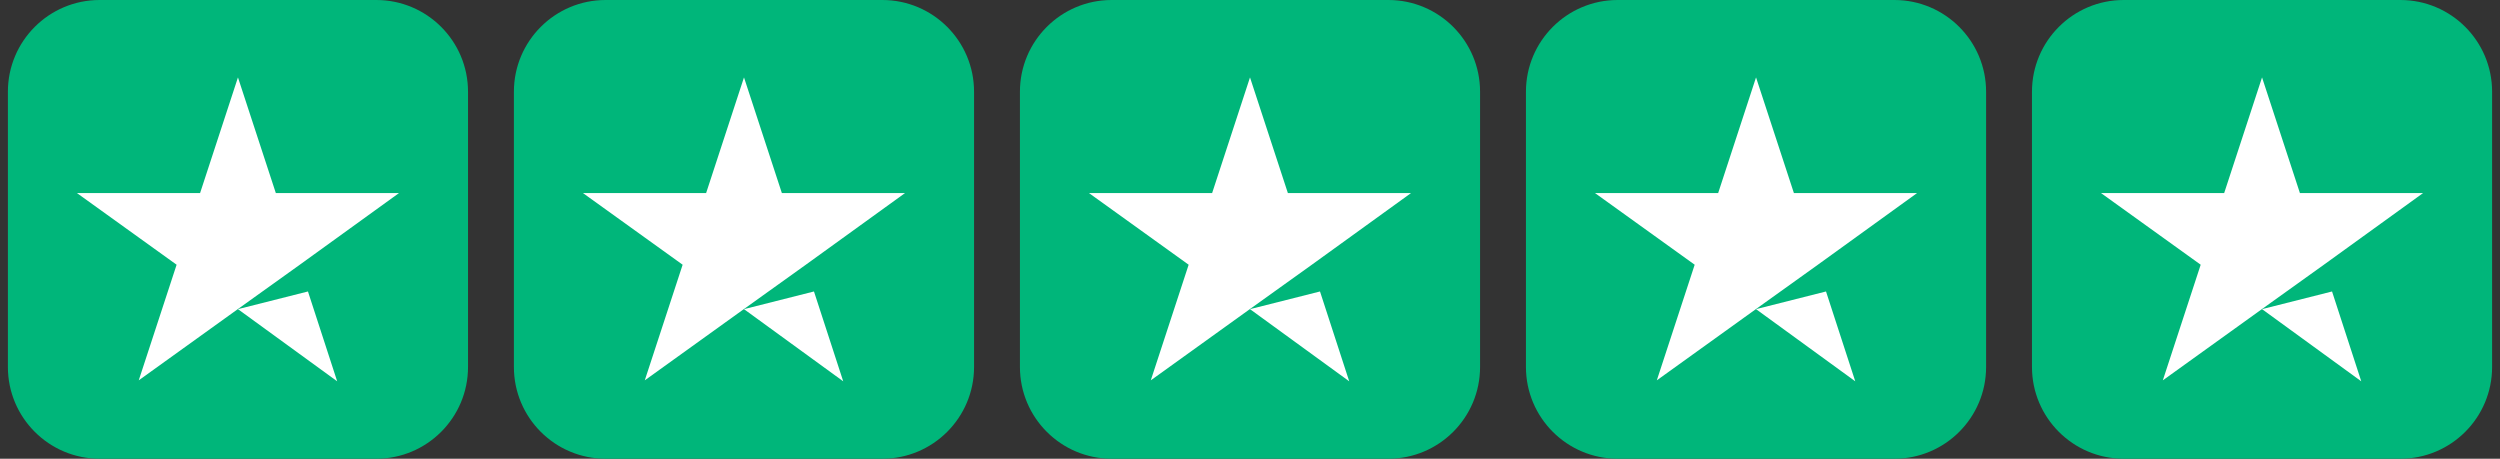
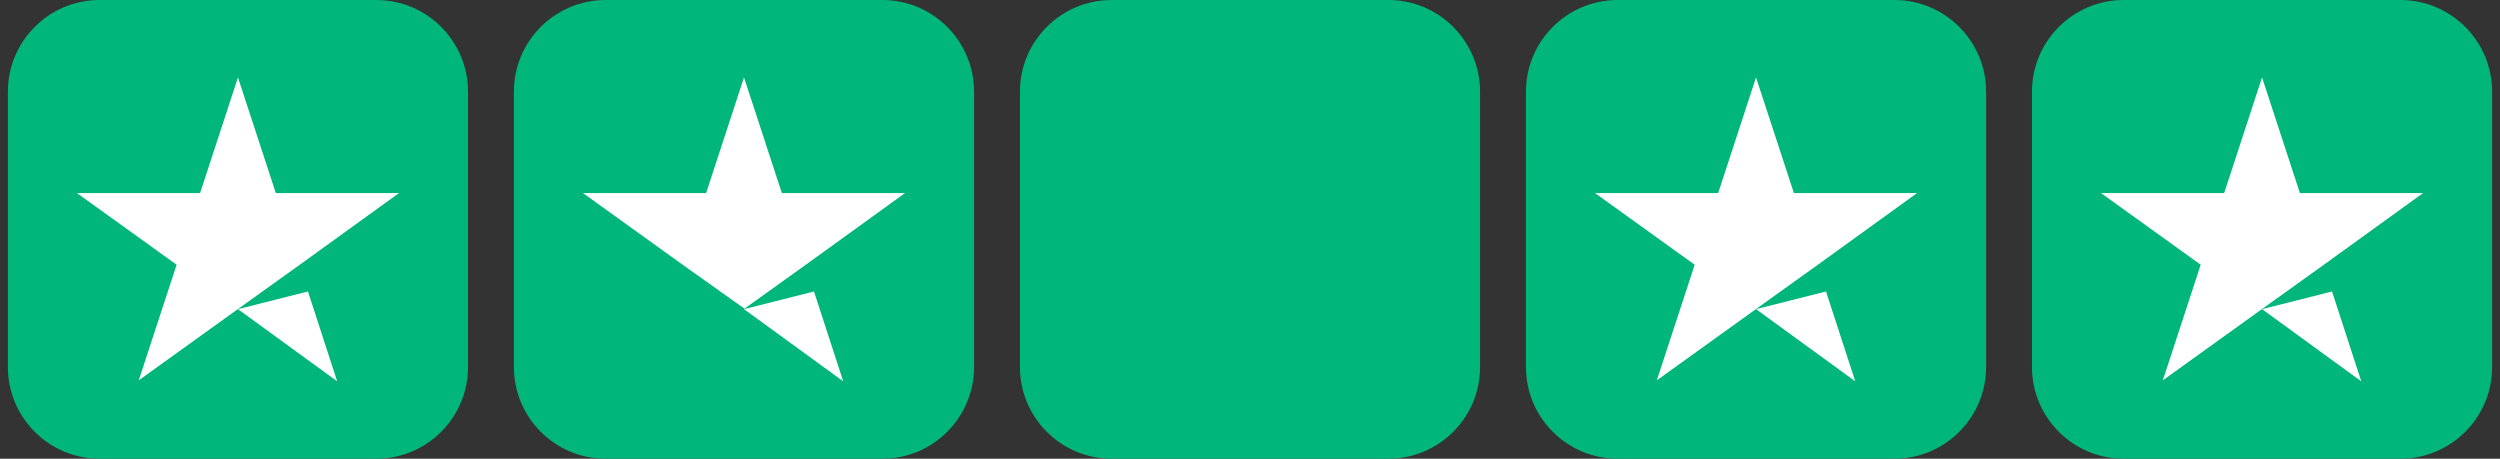
<svg xmlns="http://www.w3.org/2000/svg" width="109" height="20" viewBox="0 0 109 20" fill="none">
  <rect x="0" y="0" width="109" height="20" fill="#333333" stroke="none" />
  <path d="M16.406 0H4.344C2.135 0 0.344 1.791 0.344 4V16C0.344 18.209 2.135 20 4.344 20H16.406C18.615 20 20.406 18.209 20.406 16V4C20.406 1.791 18.615 0 16.406 0Z" fill="#00B67A" />
  <path d="M10.375 13.479L13.427 12.708L14.701 16.625L10.375 13.479ZM17.397 8.417H12.026L10.375 3.375L8.724 8.417H3.354L7.7 11.542L6.049 16.583L10.396 13.458L13.071 11.542L17.397 8.417Z" fill="white" />
  <path d="M38.469 0H26.406C24.197 0 22.406 1.791 22.406 4V16C22.406 18.209 24.197 20 26.406 20H38.469C40.678 20 42.469 18.209 42.469 16V4C42.469 1.791 40.678 0 38.469 0Z" fill="#00B67A" />
-   <path d="M32.438 13.479L35.489 12.708L36.764 16.625L32.438 13.479ZM39.46 8.417H34.089L32.438 3.375L30.787 8.417H25.416L29.763 11.542L28.112 16.583L32.459 13.458L35.134 11.542L39.46 8.417Z" fill="white" />
+   <path d="M32.438 13.479L35.489 12.708L36.764 16.625L32.438 13.479ZM39.46 8.417H34.089L32.438 3.375L30.787 8.417H25.416L29.763 11.542L32.459 13.458L35.134 11.542L39.46 8.417Z" fill="white" />
  <path d="M60.531 0H48.469C46.26 0 44.469 1.791 44.469 4V16C44.469 18.209 46.26 20 48.469 20H60.531C62.74 20 64.531 18.209 64.531 16V4C64.531 1.791 62.74 0 60.531 0Z" fill="#00B67A" />
-   <path d="M54.5 13.479L57.552 12.708L58.826 16.625L54.5 13.479ZM61.522 8.417H56.151L54.5 3.375L52.849 8.417H47.478L51.825 11.542L50.174 16.583L54.521 13.458L57.196 11.542L61.522 8.417Z" fill="white" />
  <path d="M82.594 0H70.531C68.322 0 66.531 1.791 66.531 4V16C66.531 18.209 68.322 20 70.531 20H82.594C84.803 20 86.594 18.209 86.594 16V4C86.594 1.791 84.803 0 82.594 0Z" fill="#00B67A" />
  <path d="M76.563 13.479L79.614 12.708L80.889 16.625L76.563 13.479ZM83.585 8.417H78.214L76.563 3.375L74.912 8.417H69.541L73.888 11.542L72.237 16.583L76.584 13.458L79.259 11.542L83.585 8.417Z" fill="white" />
  <path d="M104.656 0H92.594C90.385 0 88.594 1.791 88.594 4V16C88.594 18.209 90.385 20 92.594 20H104.656C106.865 20 108.656 18.209 108.656 16V4C108.656 1.791 106.865 0 104.656 0Z" fill="#00B67A" />
  <path d="M98.625 13.479L101.677 12.708L102.951 16.625L98.625 13.479ZM105.647 8.417H100.276L98.625 3.375L96.974 8.417H91.603L95.95 11.542L94.299 16.583L98.646 13.458L101.321 11.542L105.647 8.417Z" fill="white" />
</svg>